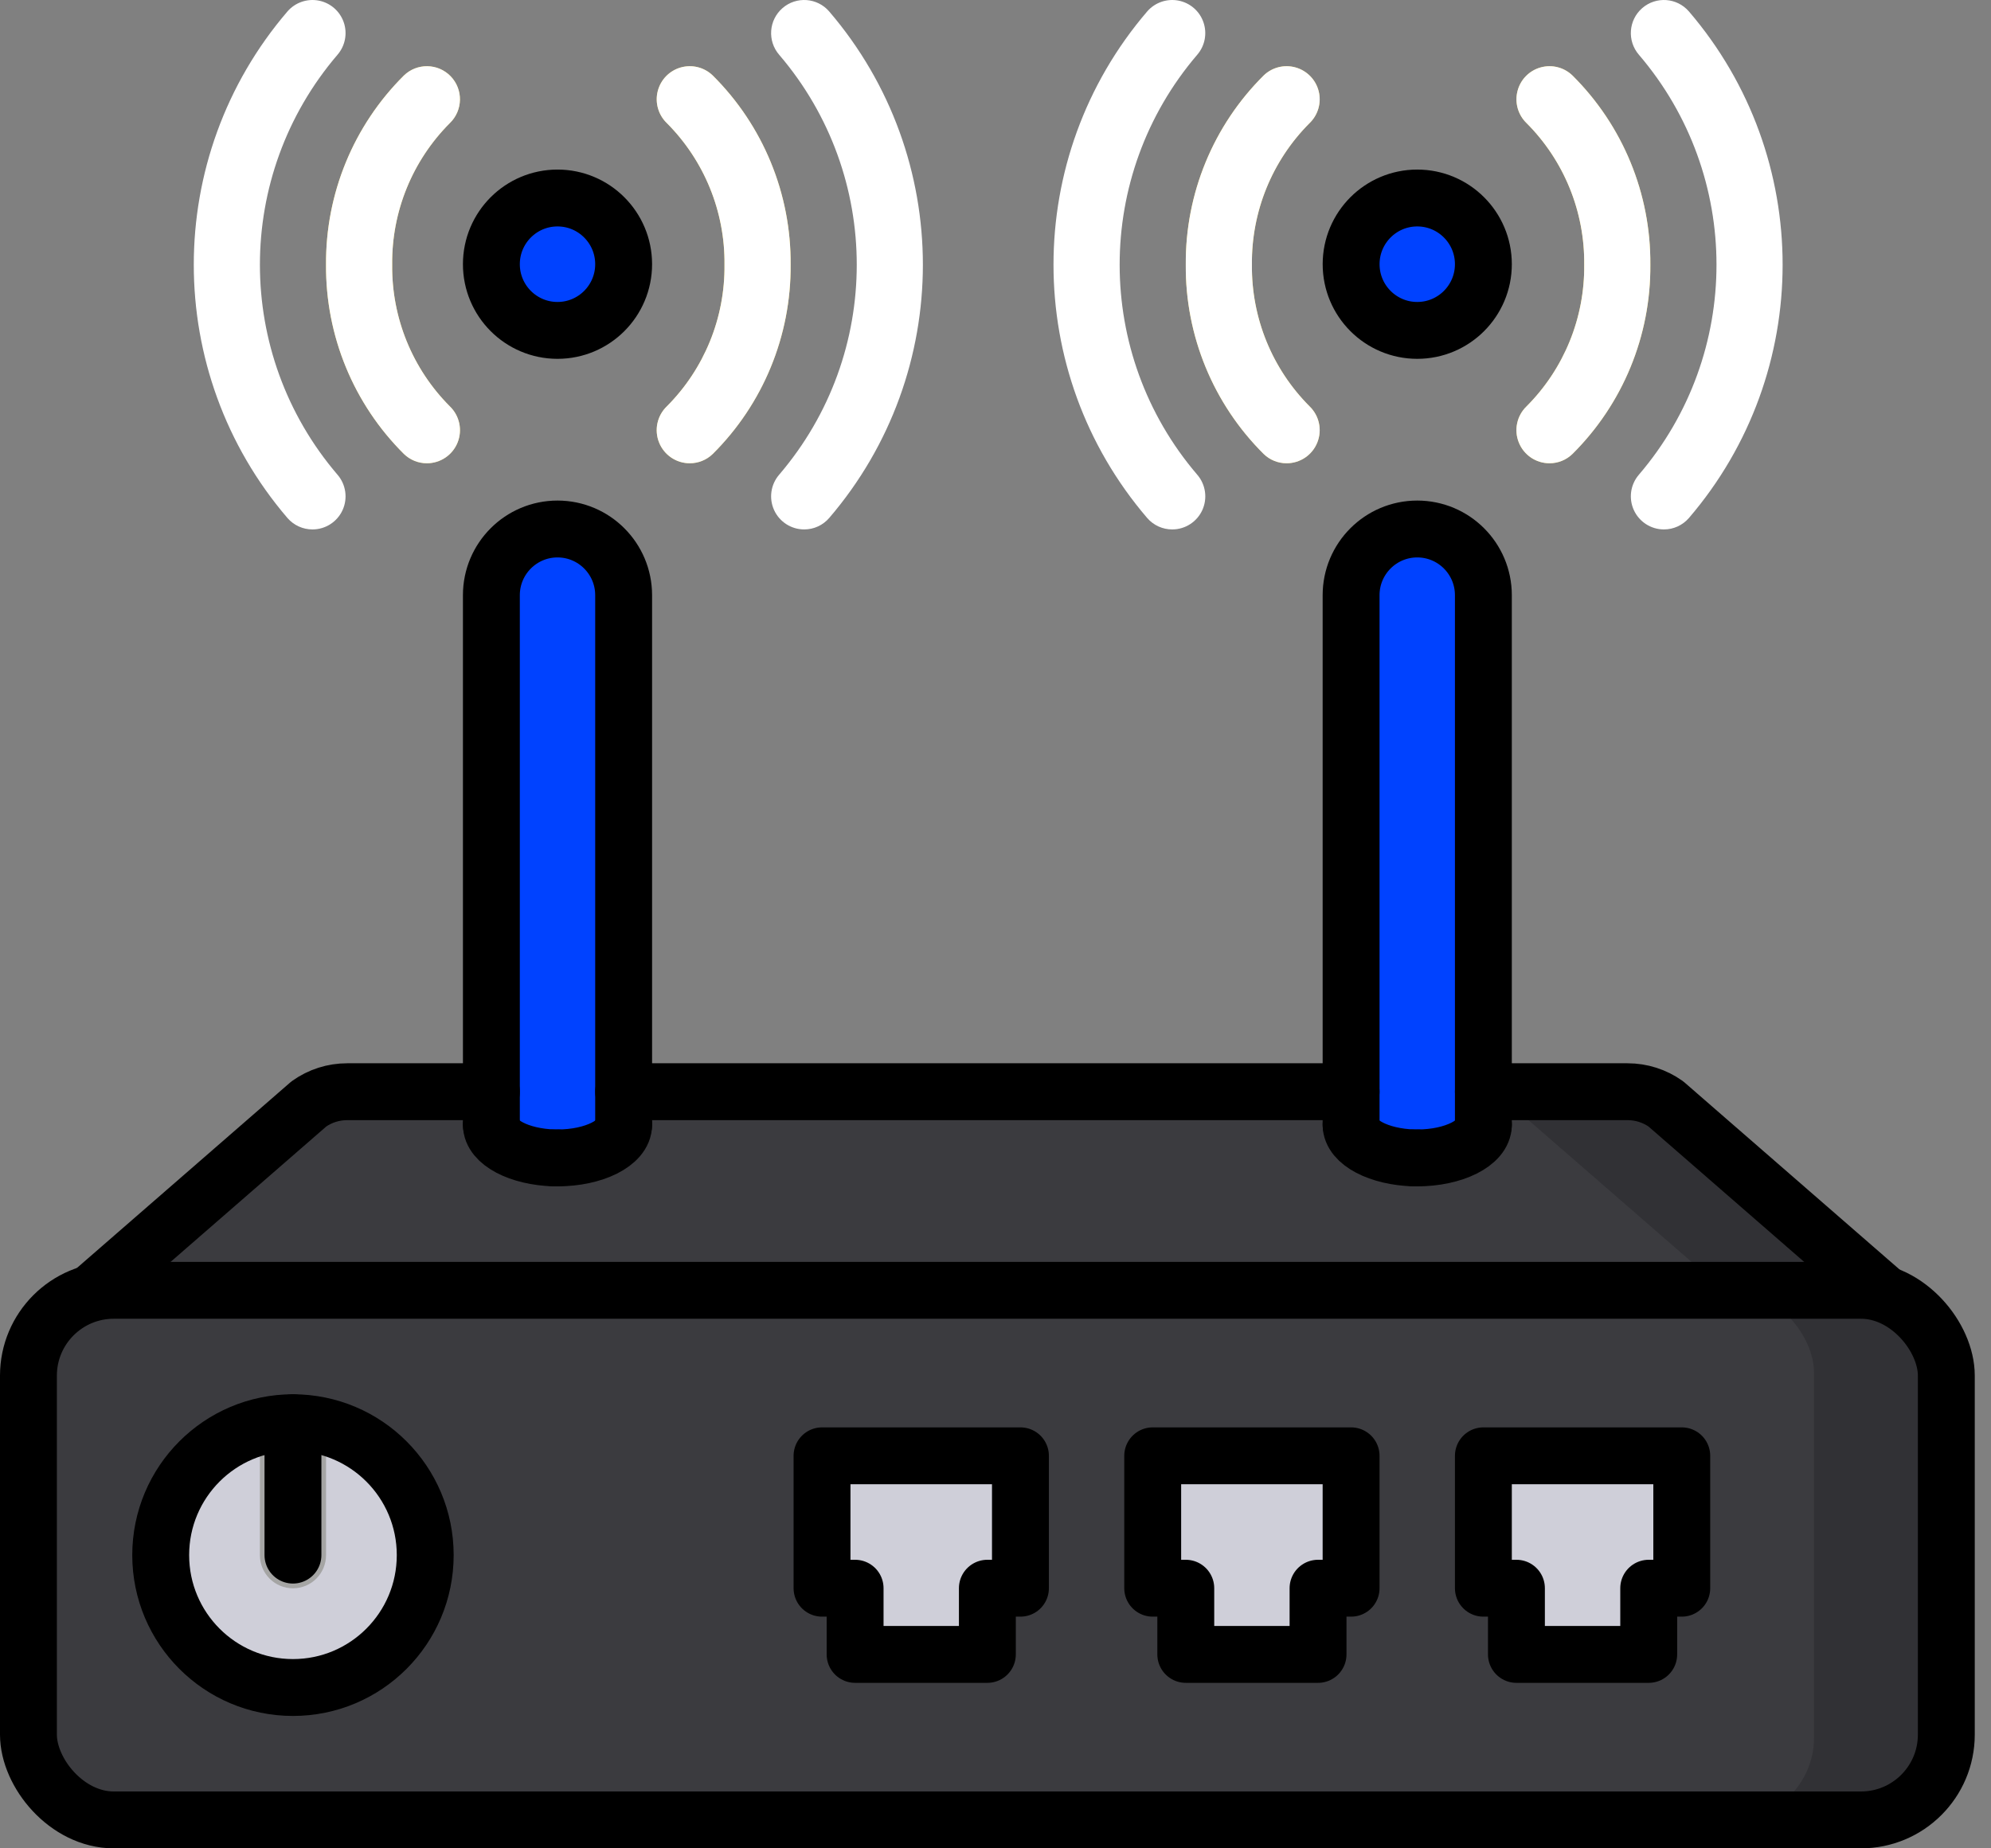
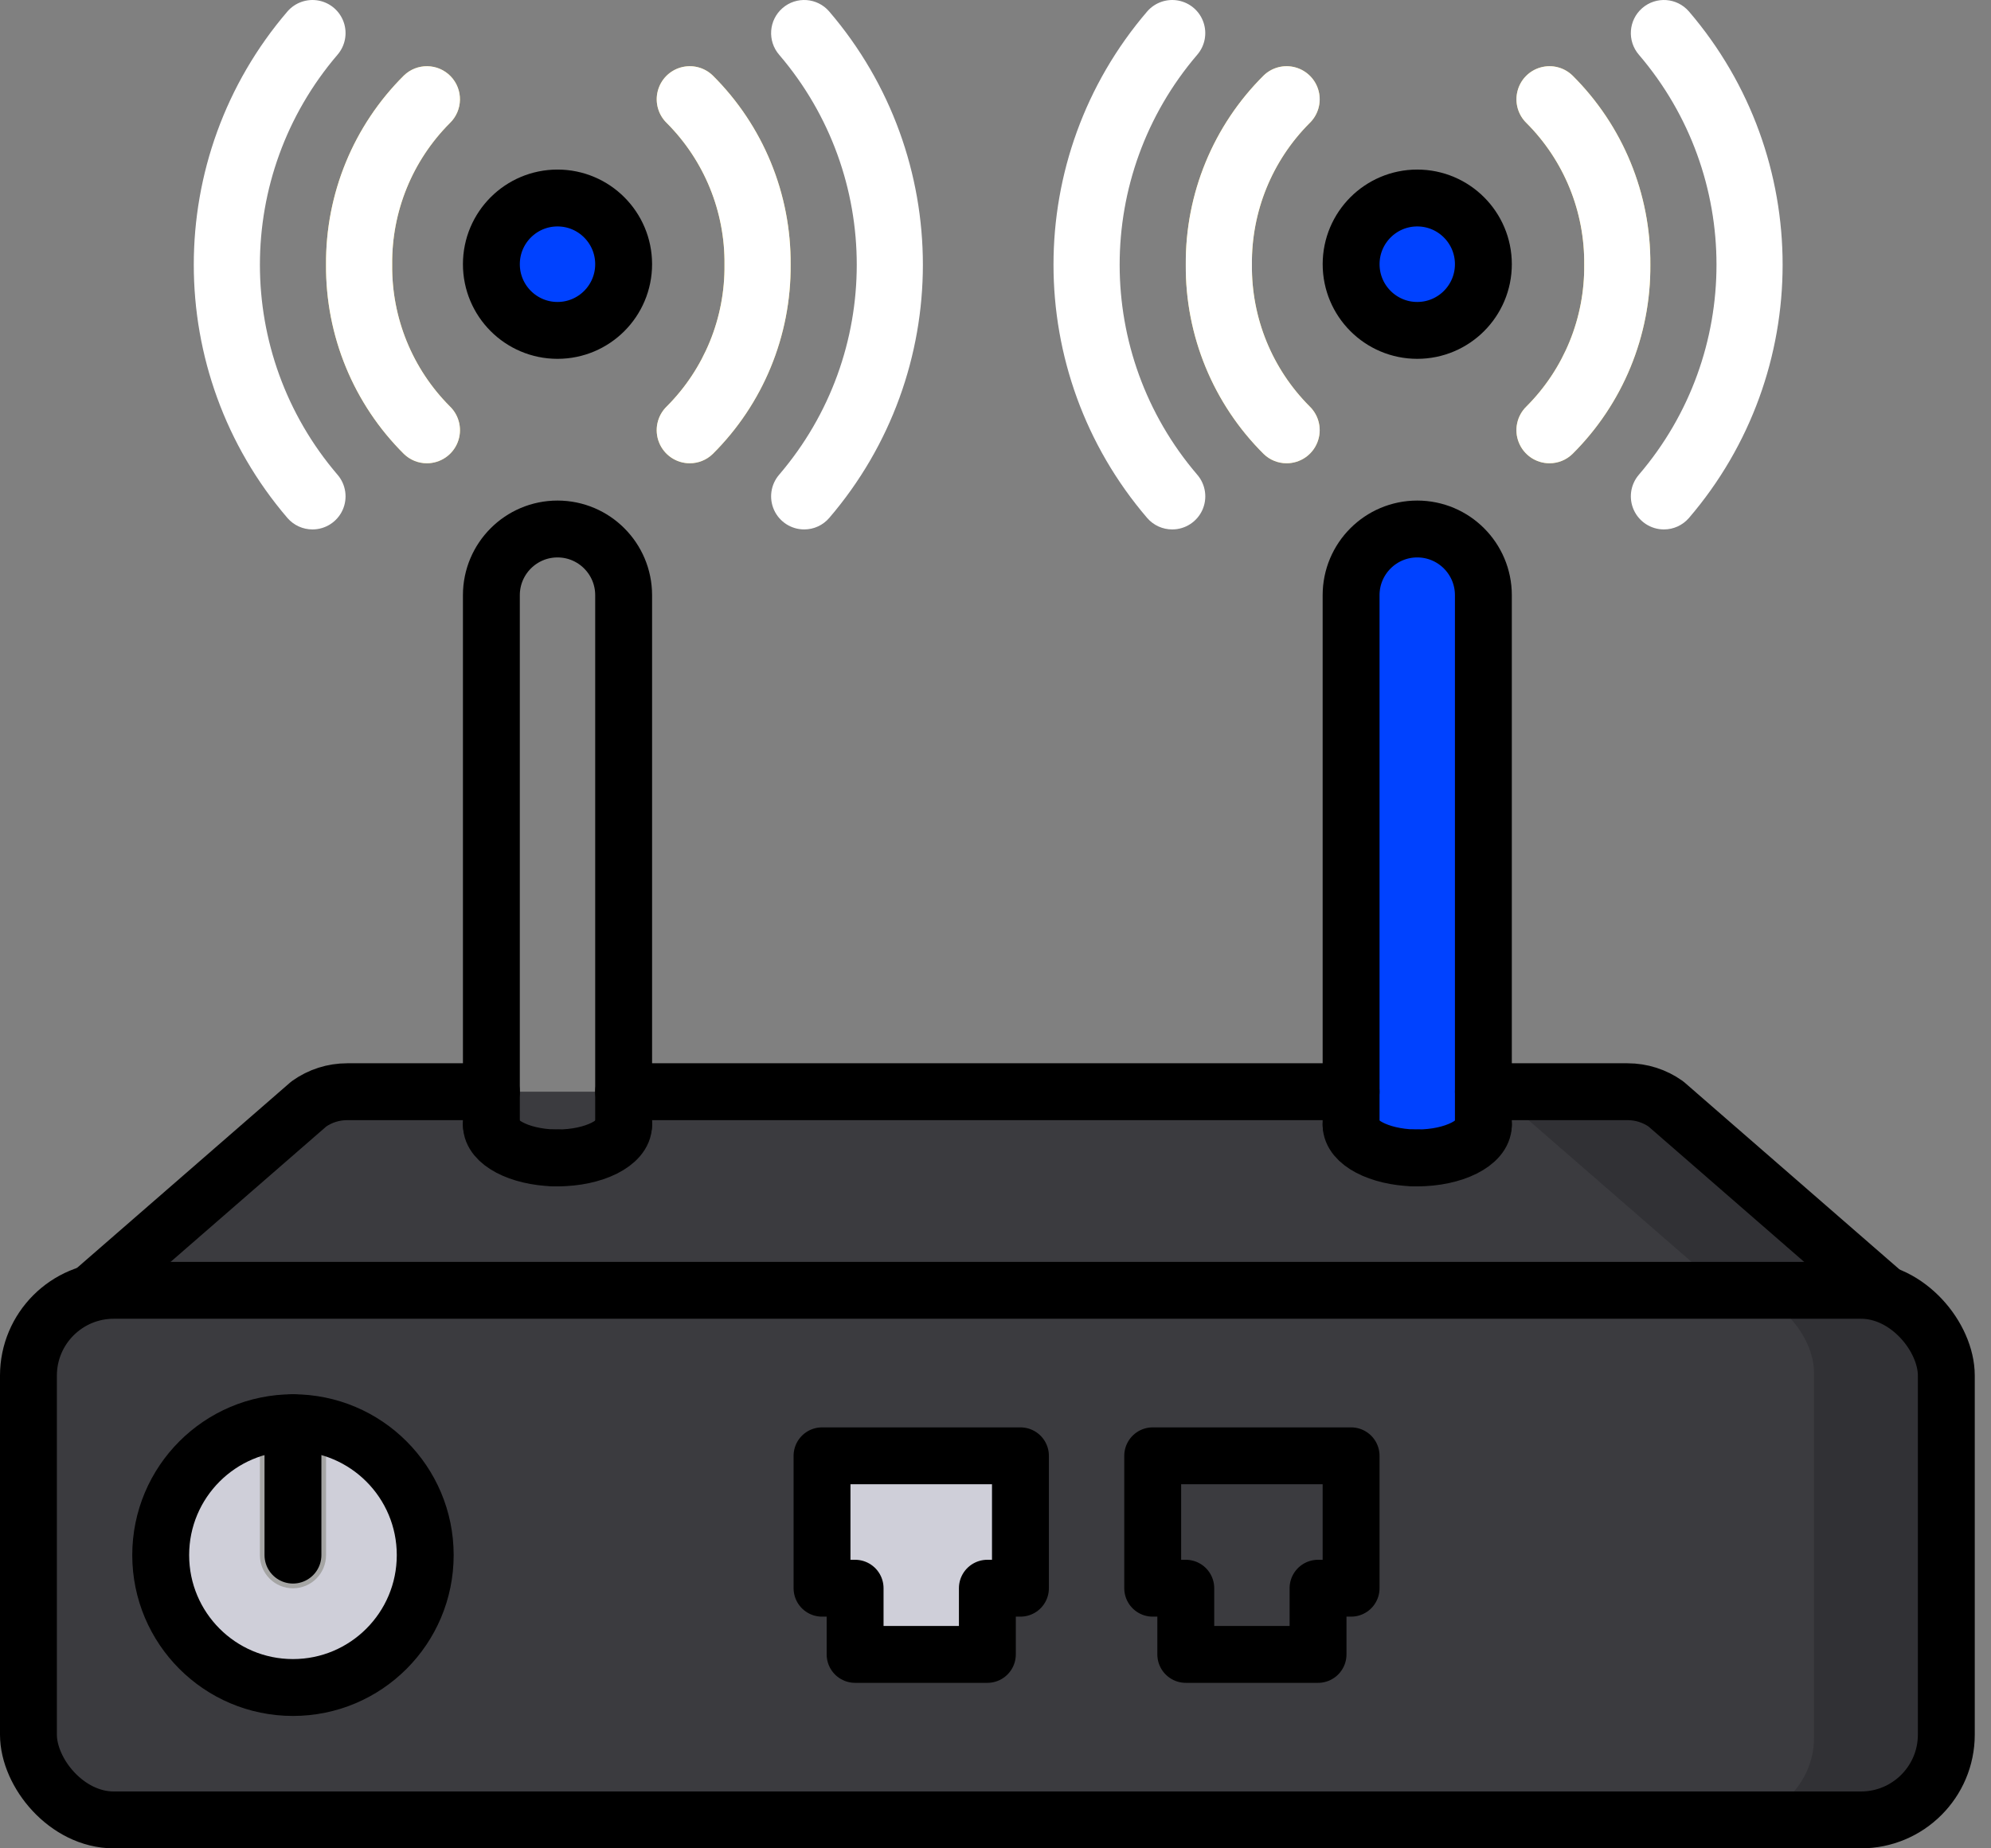
<svg xmlns="http://www.w3.org/2000/svg" width="70px" height="65px" viewBox="0 0 70 65" version="1.1">
  <rect x="0" y="0" width="70" height="65" fill="#808080" stroke="none" />
  <title>hardware-uplinks</title>
  <g id="Game-Page" stroke="none" stroke-width="1" fill="none" fill-rule="evenodd">
    <g id="Desktop-HD" transform="translate(-1342, -4328)">
      <g id="Group-67" transform="translate(300, 3778)">
        <g id="Group-64" transform="translate(1011, 510)">
          <g id="hardware-uplinks" transform="translate(32, 40)">
            <g id="Color" fill-rule="nonzero">
              <path d="M66.068,46.22 L0.825,46.697 L0.872,46.662 L9.859,38.831 C10.252,38.55 10.724,38.4 11.207,38.4 L56.221,38.4 C56.705,38.4 57.176,38.55 57.57,38.831 L66.068,46.22 Z" id="Path" fill="#313135" />
              <path d="M60.593,46.22 L0.872,46.662 L9.859,38.831 C10.252,38.55 10.724,38.4 11.207,38.4 L50.746,38.4 C51.229,38.4 51.7,38.55 52.094,38.831 L60.593,46.22 Z" id="Path" fill="#3B3B3F" />
              <rect id="Rectangle" fill="#313135" x="0" y="45.382" width="67.429" height="18.618" rx="3" />
              <rect id="Rectangle" fill="#3B3B3F" x="0" y="45.382" width="62.778" height="18.618" rx="2.895" />
-               <path d="M20.926,20.946 L20.926,39.564 C20.926,40.204 19.88,40.727 18.601,40.727 L18.485,40.727 C17.252,40.693 16.276,40.181 16.276,39.564 L16.276,20.946 C16.276,19.66 17.317,18.618 18.601,18.618 C19.885,18.618 20.926,19.66 20.926,20.946 Z" id="Path" fill="#0042FF" />
              <path d="M51.153,20.946 L51.153,39.564 C51.153,40.204 50.106,40.727 48.828,40.727 L48.711,40.727 C47.479,40.693 46.502,40.181 46.502,39.564 L46.502,20.946 C46.502,19.66 47.543,18.618 48.828,18.618 C50.112,18.618 51.153,19.66 51.153,20.946 Z" id="Path" fill="#0042FF" />
              <path d="M14.009,16.291 C13.707,16.292 13.417,16.174 13.2,15.963 C11.43,14.204 10.444,11.806 10.463,9.309 C10.444,6.813 11.43,4.414 13.2,2.656 C13.661,2.209 14.397,2.221 14.844,2.682 C15.29,3.144 15.278,3.88 14.817,4.327 C13.499,5.647 12.767,7.443 12.788,9.309 C12.767,11.176 13.499,12.972 14.817,14.292 C15.158,14.621 15.264,15.125 15.087,15.564 C14.909,16.004 14.482,16.292 14.009,16.291 L14.009,16.291 Z" id="Path" fill="#F3D55B" />
              <path d="M9.107,18.217 C4.715,13.093 4.715,5.526 9.107,0.402 C9.379,0.088 9.798,-0.057 10.206,0.021 C10.614,0.1 10.949,0.39 11.085,0.783 C11.221,1.176 11.137,1.612 10.865,1.926 C7.229,6.176 7.229,12.443 10.865,16.693 C11.163,17.037 11.233,17.524 11.044,17.939 C10.855,18.353 10.441,18.619 9.986,18.618 C9.649,18.619 9.328,18.472 9.107,18.217 Z" id="Path" fill="#FFFFFF" />
              <path d="M14.009,16.291 C13.707,16.292 13.417,16.174 13.2,15.963 C11.43,14.204 10.444,11.806 10.463,9.309 C10.444,6.813 11.43,4.414 13.2,2.656 C13.661,2.209 14.397,2.221 14.844,2.682 C15.29,3.144 15.278,3.88 14.817,4.327 C13.499,5.647 12.767,7.443 12.788,9.309 C12.767,11.176 13.499,12.972 14.817,14.292 C15.158,14.621 15.264,15.125 15.087,15.564 C14.909,16.004 14.482,16.292 14.009,16.291 L14.009,16.291 Z" id="Path" fill="#FFFFFF" />
              <path d="M23.251,16.291 C22.777,16.292 22.351,16.004 22.173,15.564 C21.996,15.125 22.102,14.621 22.443,14.292 C23.761,12.972 24.493,11.176 24.472,9.309 C24.493,7.443 23.761,5.647 22.443,4.327 C22.145,4.038 22.023,3.612 22.124,3.209 C22.225,2.805 22.533,2.487 22.932,2.373 C23.332,2.259 23.761,2.366 24.06,2.656 C25.829,4.414 26.816,6.813 26.797,9.309 C26.816,11.806 25.829,14.204 24.06,15.963 C23.843,16.174 23.553,16.292 23.251,16.291 L23.251,16.291 Z" id="Path" fill="#F3D55B" />
              <path d="M27.274,18.618 C26.818,18.618 26.405,18.352 26.216,17.938 C26.027,17.524 26.097,17.037 26.395,16.692 C30.031,12.443 30.031,6.176 26.395,1.927 C25.974,1.441 26.027,0.706 26.512,0.285 C26.997,-0.137 27.732,-0.084 28.152,0.402 C32.545,5.526 32.545,13.093 28.152,18.217 C27.932,18.472 27.611,18.619 27.274,18.618 Z" id="Path" fill="#FFFFFF" />
              <path d="M23.251,16.291 C22.777,16.292 22.351,16.004 22.173,15.564 C21.996,15.125 22.102,14.621 22.443,14.292 C23.761,12.972 24.493,11.176 24.472,9.309 C24.493,7.443 23.761,5.647 22.443,4.327 C22.145,4.038 22.023,3.612 22.124,3.209 C22.225,2.805 22.533,2.487 22.932,2.373 C23.332,2.259 23.761,2.366 24.06,2.656 C25.829,4.414 26.816,6.813 26.797,9.309 C26.816,11.806 25.829,14.204 24.06,15.963 C23.843,16.174 23.553,16.292 23.251,16.291 L23.251,16.291 Z" id="Path" fill="#FFFFFF" />
              <ellipse id="Oval" fill="#0042FF" cx="18.601" cy="9.309" rx="2.325" ry="2.327" />
              <path d="M44.235,16.291 C43.933,16.292 43.643,16.174 43.427,15.963 C41.657,14.204 40.67,11.806 40.69,9.309 C40.67,6.813 41.657,4.414 43.427,2.656 C43.725,2.366 44.155,2.259 44.554,2.373 C44.953,2.487 45.262,2.805 45.363,3.209 C45.464,3.612 45.342,4.038 45.044,4.327 C43.725,5.647 42.994,7.443 43.015,9.309 C42.994,11.176 43.725,12.972 45.044,14.292 C45.384,14.621 45.491,15.125 45.313,15.564 C45.136,16.004 44.709,16.292 44.235,16.291 L44.235,16.291 Z" id="Path" fill="#F3D55B" />
              <path d="M40.213,18.618 C39.875,18.619 39.555,18.472 39.334,18.217 C34.941,13.093 34.941,5.526 39.334,0.402 C39.606,0.088 40.025,-0.057 40.433,0.021 C40.841,0.1 41.176,0.39 41.311,0.783 C41.447,1.176 41.364,1.612 41.092,1.926 C37.456,6.176 37.456,12.443 41.092,16.693 C41.39,17.037 41.46,17.524 41.271,17.939 C41.082,18.353 40.668,18.619 40.213,18.618 L40.213,18.618 Z" id="Path" fill="#FFFFFF" />
              <path d="M44.235,16.291 C43.933,16.292 43.643,16.174 43.427,15.963 C41.657,14.204 40.67,11.806 40.69,9.309 C40.67,6.813 41.657,4.414 43.427,2.656 C43.725,2.366 44.155,2.259 44.554,2.373 C44.953,2.487 45.262,2.805 45.363,3.209 C45.464,3.612 45.342,4.038 45.044,4.327 C43.725,5.647 42.994,7.443 43.015,9.309 C42.994,11.176 43.725,12.972 45.044,14.292 C45.384,14.621 45.491,15.125 45.313,15.564 C45.136,16.004 44.709,16.292 44.235,16.291 L44.235,16.291 Z" id="Path" fill="#FFFFFF" />
              <path d="M53.478,16.291 C53.004,16.292 52.578,16.004 52.4,15.564 C52.222,15.125 52.329,14.621 52.669,14.292 C53.988,12.972 54.719,11.176 54.698,9.309 C54.719,7.443 53.988,5.647 52.669,4.327 C52.371,4.038 52.25,3.612 52.351,3.209 C52.451,2.805 52.76,2.487 53.159,2.373 C53.558,2.259 53.988,2.366 54.286,2.656 C56.056,4.414 57.043,6.813 57.023,9.309 C57.043,11.806 56.056,14.204 54.286,15.963 C54.07,16.174 53.78,16.292 53.478,16.291 Z" id="Path" fill="#F3D55B" />
              <path d="M57.5,18.618 C57.045,18.618 56.632,18.352 56.443,17.938 C56.254,17.524 56.323,17.037 56.622,16.692 C60.258,12.443 60.258,6.176 56.622,1.927 C56.201,1.441 56.253,0.706 56.738,0.285 C57.224,-0.137 57.958,-0.084 58.379,0.402 C62.772,5.526 62.772,13.093 58.379,18.217 C58.158,18.472 57.837,18.619 57.5,18.618 L57.5,18.618 Z" id="Path" fill="#FFFFFF" />
              <path d="M53.478,16.291 C53.004,16.292 52.578,16.004 52.4,15.564 C52.222,15.125 52.329,14.621 52.669,14.292 C53.988,12.972 54.719,11.176 54.698,9.309 C54.719,7.443 53.988,5.647 52.669,4.327 C52.371,4.038 52.25,3.612 52.351,3.209 C52.451,2.805 52.76,2.487 53.159,2.373 C53.558,2.259 53.988,2.366 54.286,2.656 C56.056,4.414 57.043,6.813 57.023,9.309 C57.043,11.806 56.056,14.204 54.286,15.963 C54.07,16.174 53.78,16.292 53.478,16.291 Z" id="Path" fill="#FFFFFF" />
              <ellipse id="Oval" fill="#0042FF" cx="48.828" cy="9.309" rx="2.325" ry="2.327" />
              <path d="M13.951,54.691 C13.953,57.11 12.102,59.128 9.694,59.332 C7.286,59.537 5.122,57.861 4.716,55.476 C4.31,53.091 5.798,50.793 8.138,50.188 C8.9,49.986 9.701,49.986 10.463,50.188 C12.517,50.715 13.953,52.569 13.951,54.691 L13.951,54.691 Z" id="Path" fill="#CFCFD9" />
              <path d="M10.463,50.188 L10.463,54.691 C10.463,55.334 9.943,55.855 9.3,55.855 C8.658,55.855 8.138,55.334 8.138,54.691 L8.138,50.188 C8.9,49.986 9.701,49.986 10.463,50.188 Z" id="Path" fill="#A5A5A4" />
              <polygon id="Path" fill="#CFCFD9" points="34.877 55.855 33.714 55.855 33.714 58.182 29.064 58.182 29.064 55.855 27.901 55.855 27.901 51.2 34.877 51.2" />
-               <polygon id="Path" fill="#CFCFD9" points="46.502 51.2 46.502 55.855 45.34 55.855 45.34 58.182 40.69 58.182 40.69 55.855 39.527 55.855 39.527 51.2" />
-               <polygon id="Path" fill="#CFCFD9" points="58.128 51.2 58.128 55.855 56.966 55.855 56.966 58.182 52.315 58.182 52.315 55.855 51.153 55.855 51.153 51.2" />
            </g>
            <g id="Icons" transform="translate(0, 6.963)" stroke="#000000" stroke-linecap="round" stroke-linejoin="round" stroke-width="2">
              <rect id="Rectangle" x="0" y="38.413" width="67.429" height="18.624" rx="3" />
              <path d="M65.103,38.413 L57.57,31.859 C57.176,31.579 56.705,31.428 56.221,31.429 L51.153,31.429" id="Path" />
              <line x1="46.502" y1="31.429" x2="20.926" y2="31.429" id="Path" />
              <path d="M16.276,31.429 L11.207,31.429 C10.724,31.428 10.252,31.579 9.859,31.859 L2.325,38.413" id="Path" />
              <line x1="18.601" y1="33.757" x2="18.485" y2="33.757" id="Path" />
              <path d="M20.926,32.593 L20.926,13.968 C20.926,12.683 19.885,11.64 18.601,11.64 C17.317,11.64 16.276,12.683 16.276,13.968 L16.276,32.593" id="Path" />
              <path d="M16.276,32.593 C16.276,33.21 17.252,33.722 18.485,33.757 L18.601,33.757 C19.88,33.757 20.926,33.233 20.926,32.593" id="Path" />
              <line x1="48.828" y1="33.757" x2="48.711" y2="33.757" id="Path" />
              <path d="M51.153,32.593 L51.153,13.968 C51.153,12.683 50.112,11.64 48.828,11.64 C47.543,11.64 46.502,12.683 46.502,13.968 L46.502,32.593" id="Path" />
              <path d="M46.502,32.593 C46.502,33.21 47.479,33.722 48.711,33.757 L48.828,33.757 C50.106,33.757 51.153,33.233 51.153,32.593" id="Path" />
              <ellipse id="Oval" cx="18.601" cy="2.328" rx="2.325" ry="2.328" />
              <ellipse id="Oval" cx="48.828" cy="2.328" rx="2.325" ry="2.328" />
              <ellipse id="Oval" cx="9.3" cy="47.725" rx="4.65" ry="4.656" />
              <line x1="9.3" y1="43.069" x2="9.3" y2="47.725" id="Path" />
              <polygon id="Path" points="34.877 44.233 34.877 48.889 33.714 48.889 33.714 51.217 29.064 51.217 29.064 48.889 27.901 48.889 27.901 44.233" />
              <polygon id="Path" points="46.502 44.233 46.502 48.889 45.34 48.889 45.34 51.217 40.69 51.217 40.69 48.889 39.527 48.889 39.527 44.233" />
-               <polygon id="Path" points="58.128 44.233 58.128 48.889 56.966 48.889 56.966 51.217 52.315 51.217 52.315 48.889 51.153 48.889 51.153 44.233" />
            </g>
          </g>
        </g>
      </g>
    </g>
  </g>
</svg>